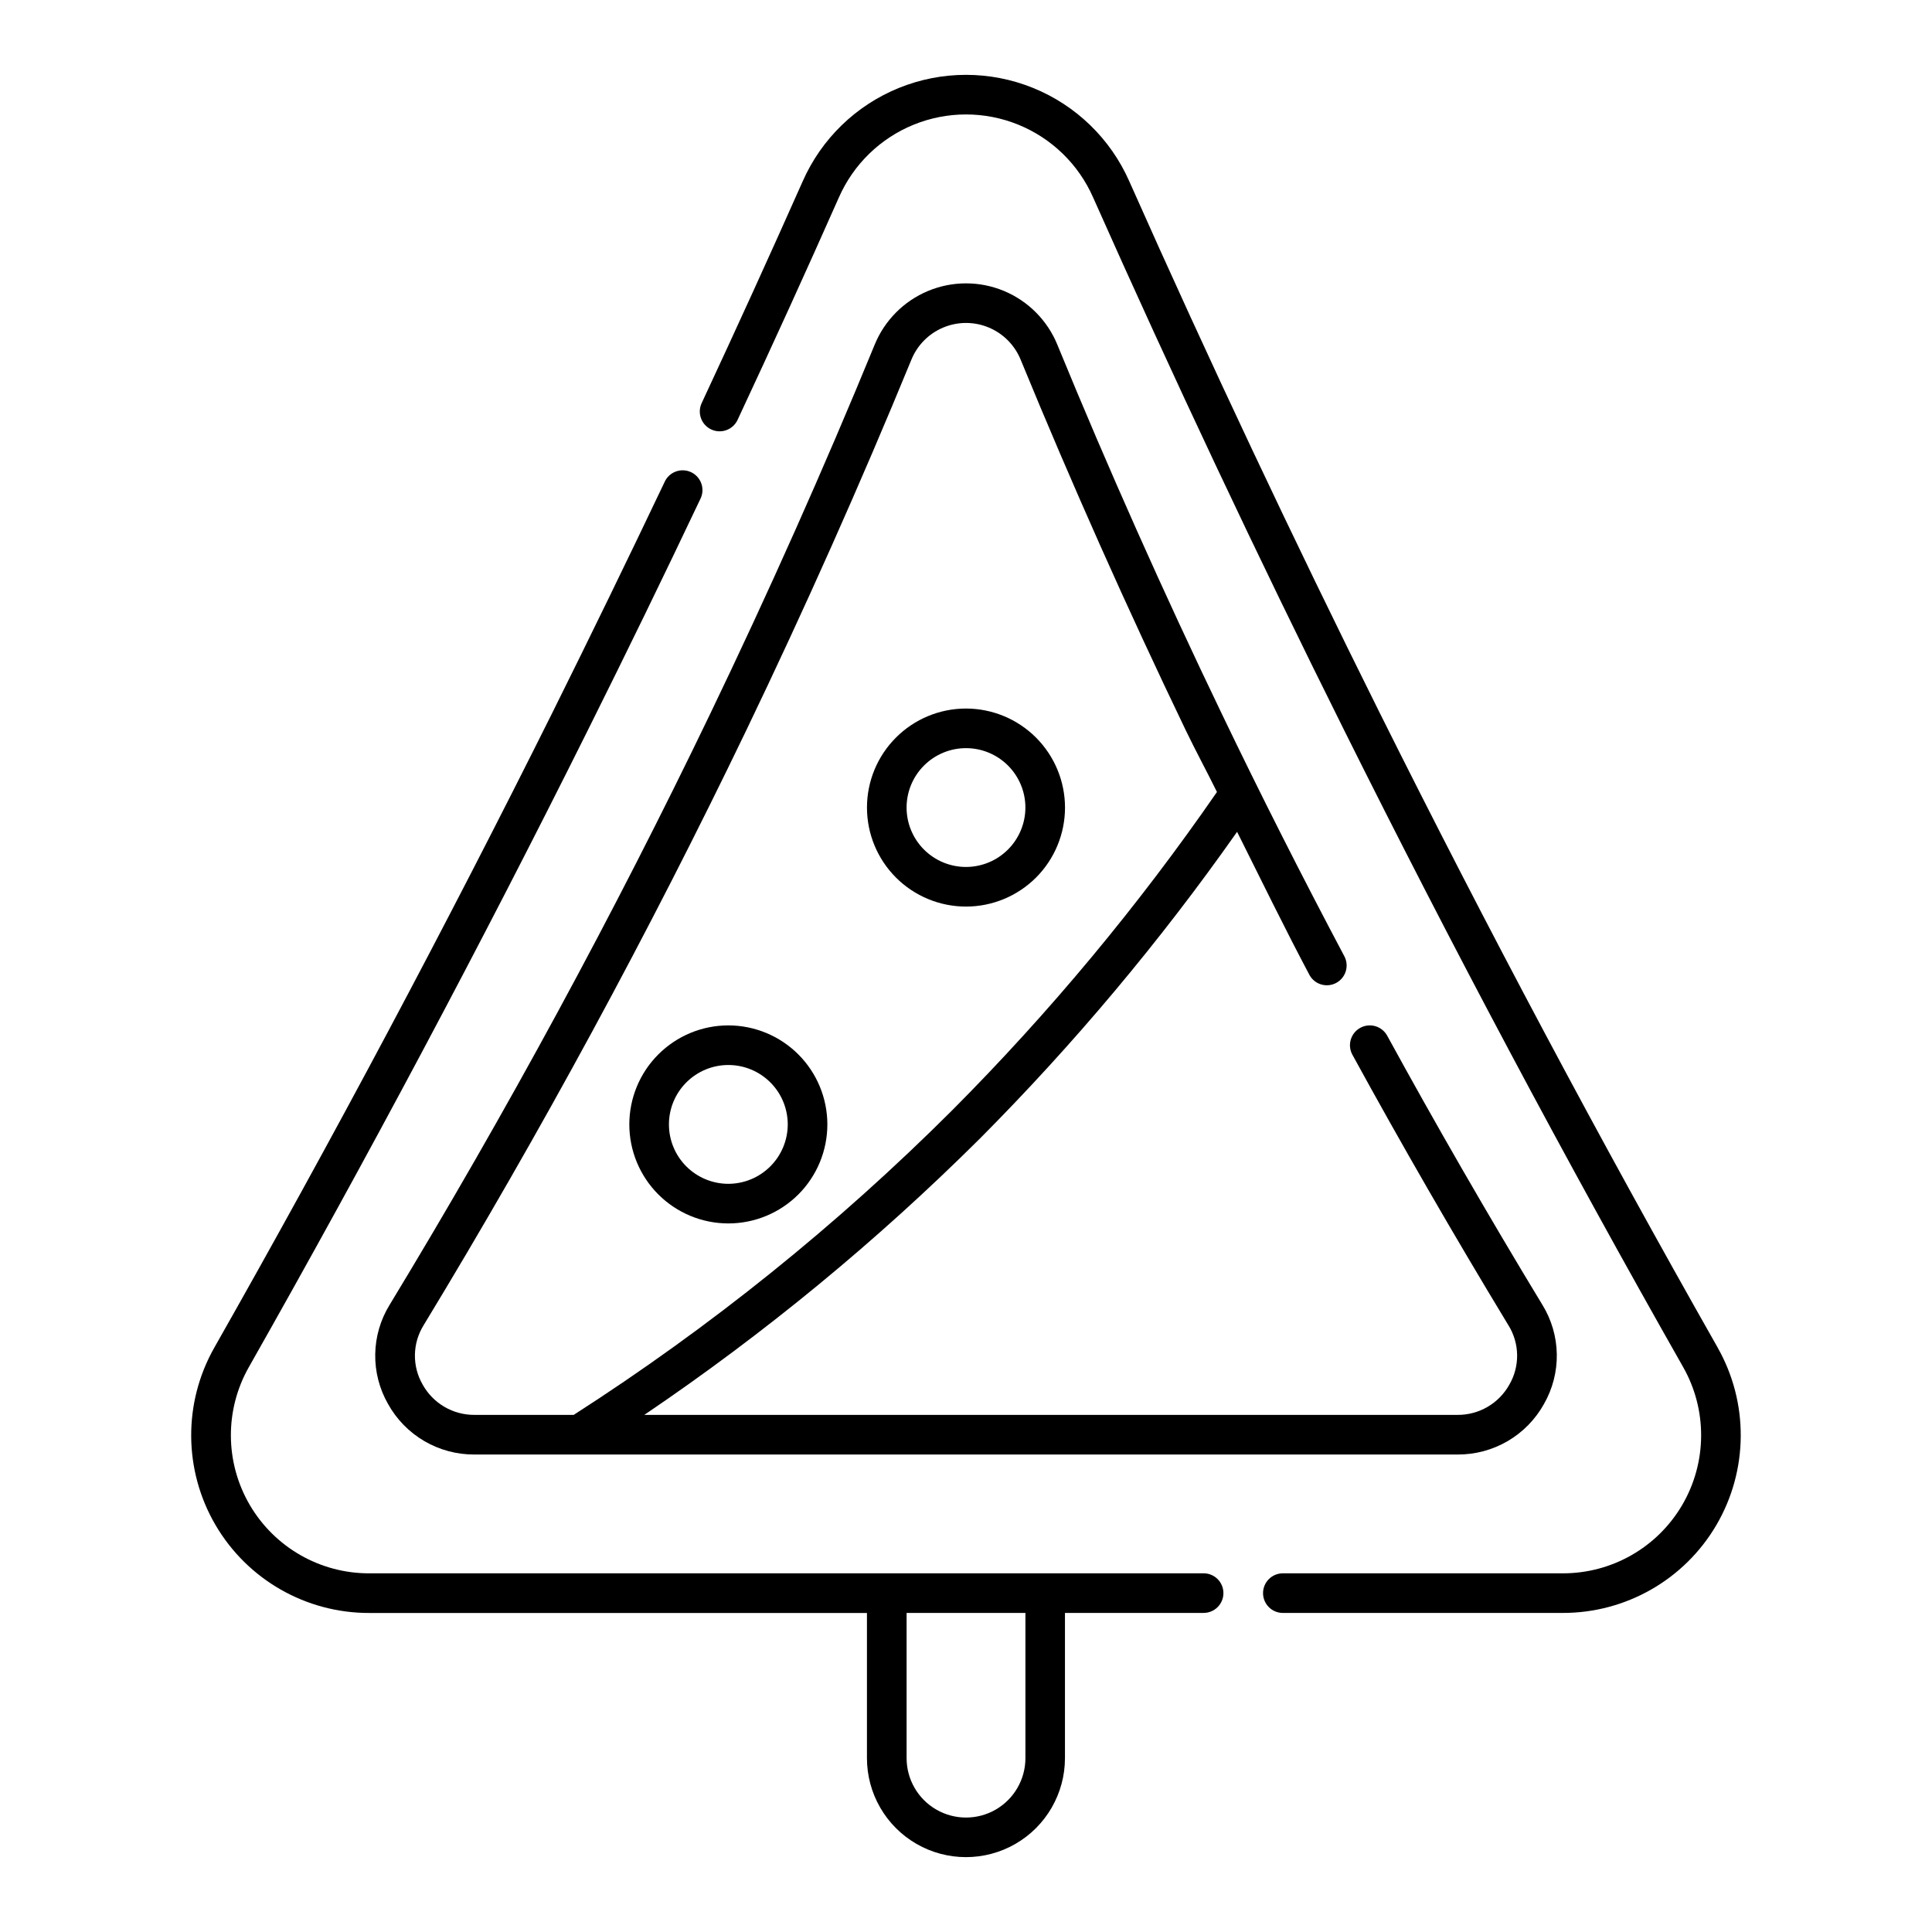
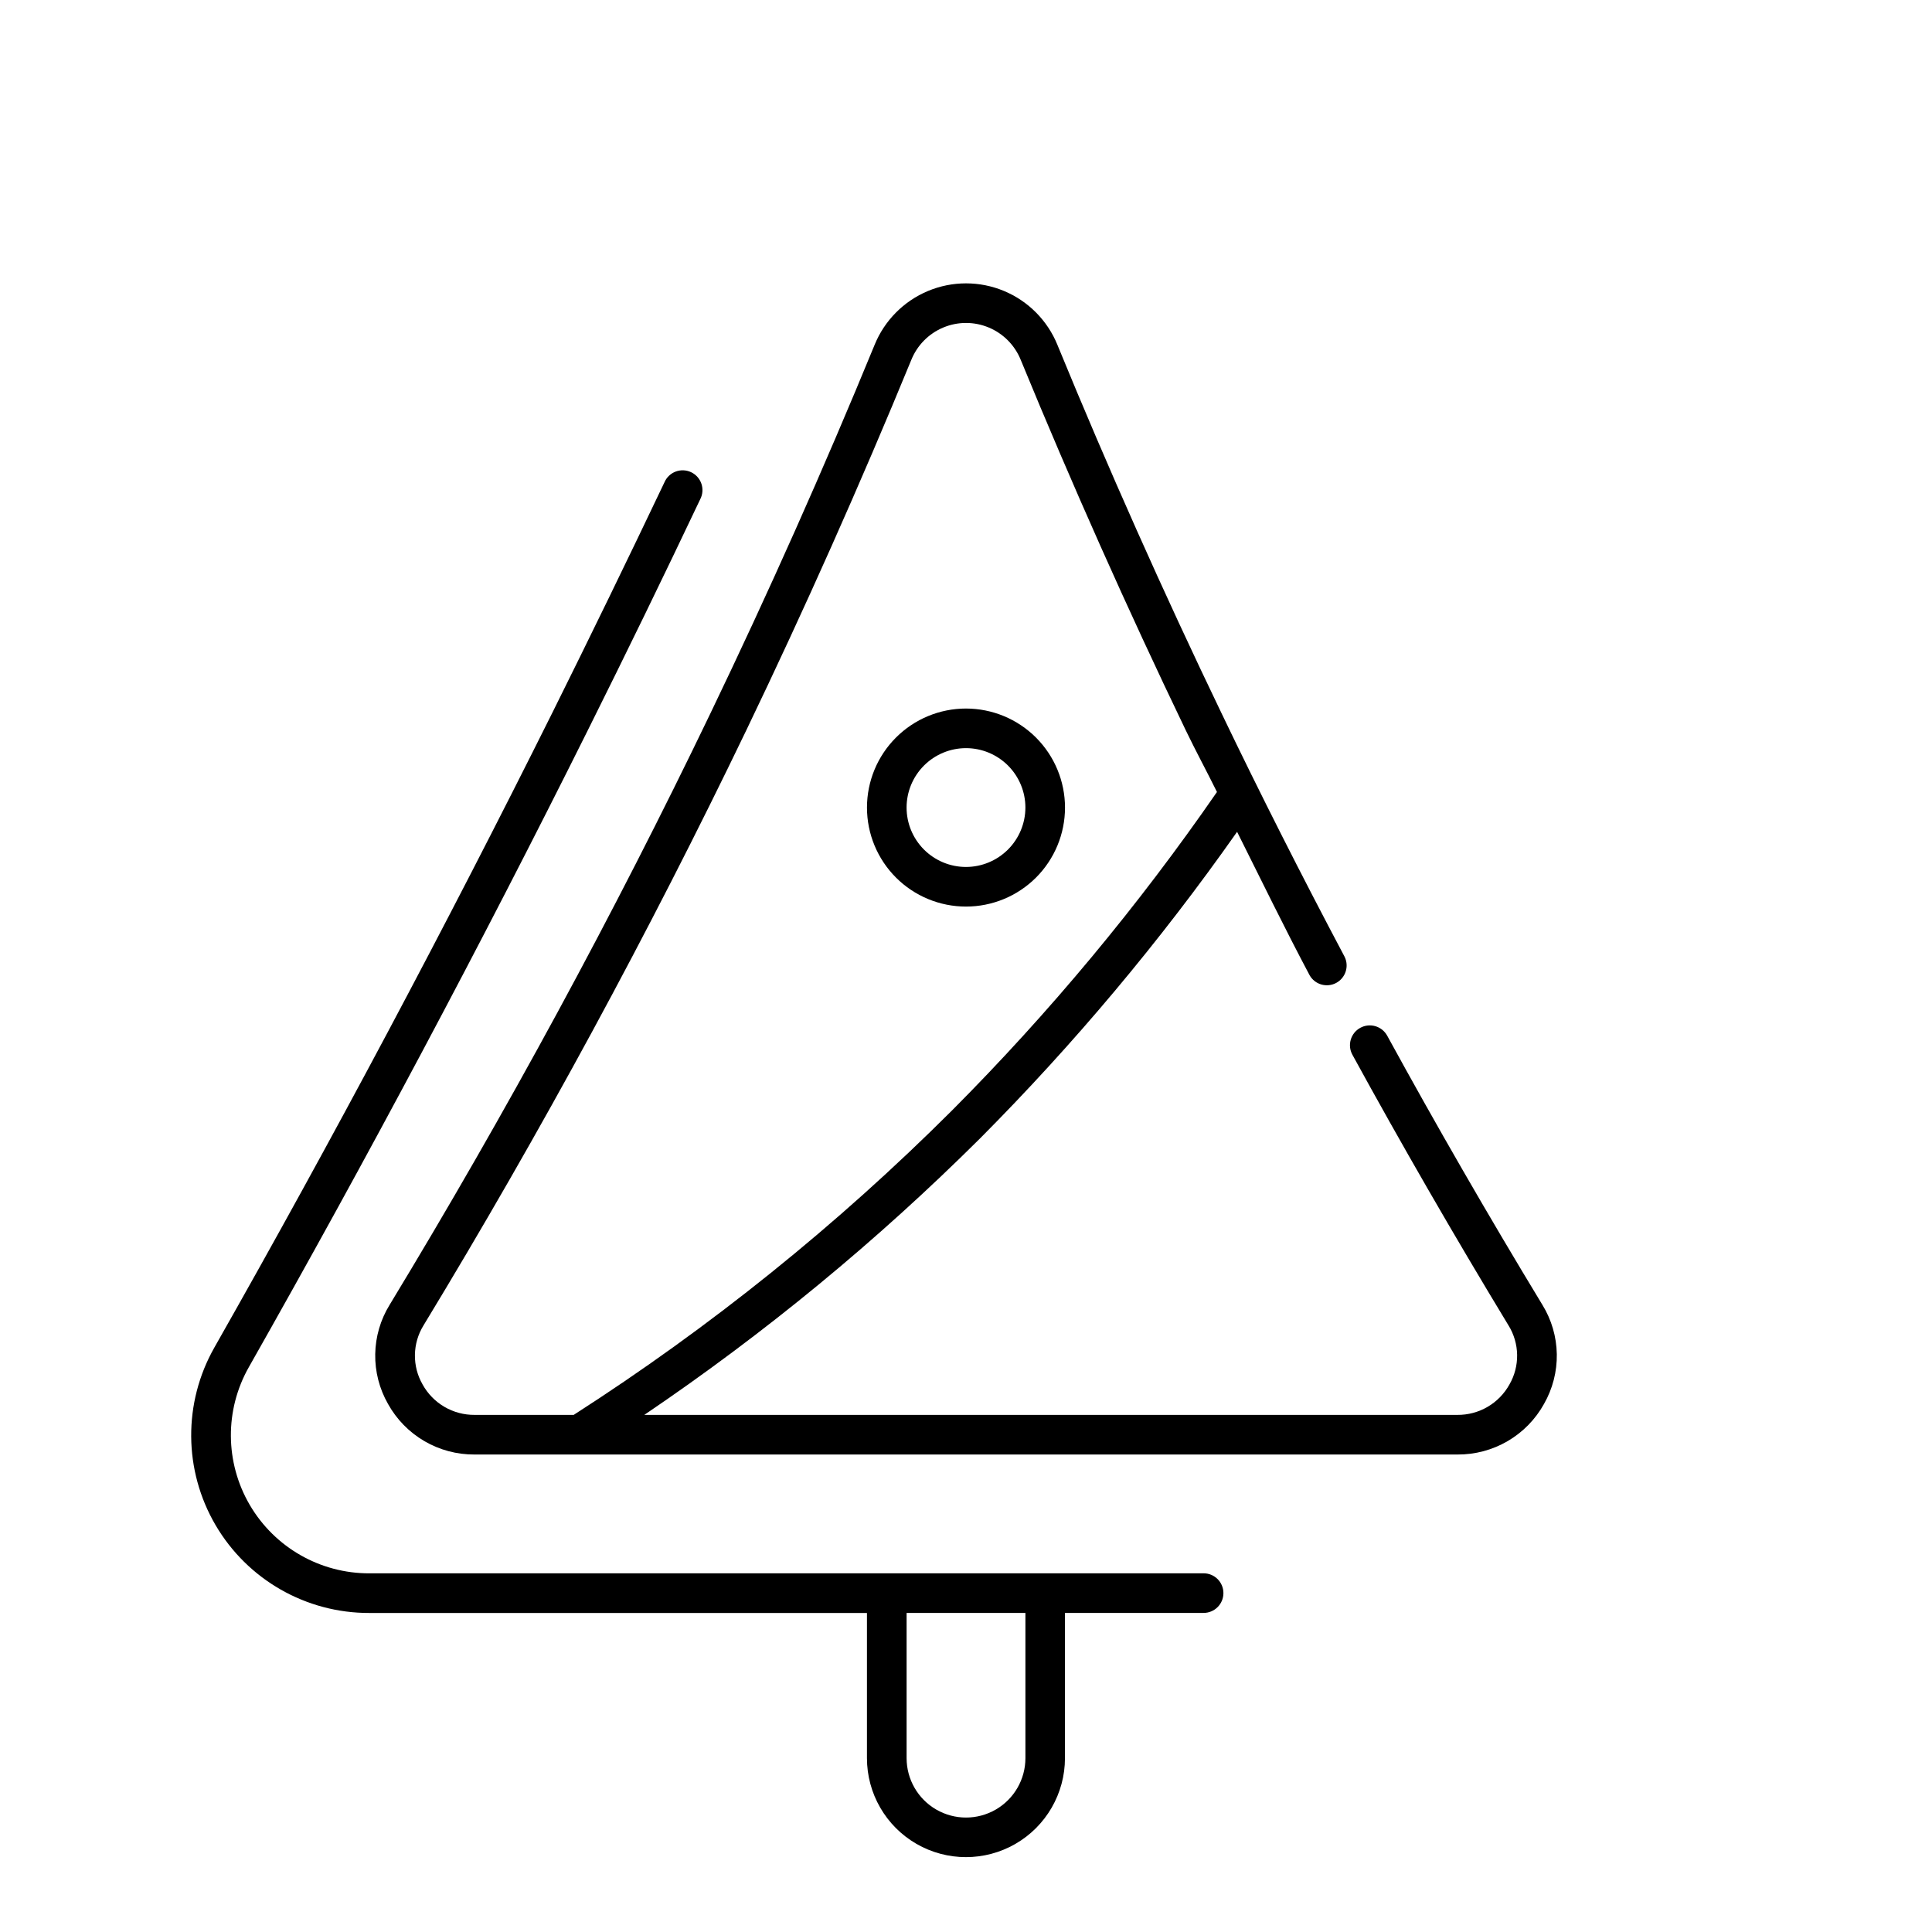
<svg xmlns="http://www.w3.org/2000/svg" fill="#000000" width="800px" height="800px" version="1.1" viewBox="144 144 512 512">
  <g>
    <path d="m462.98 560.95h-221.05c-13.051 0.051-25.141-6.852-31.734-18.117-6.59-11.262-6.684-25.184-0.246-36.535 31.348-55.312 61.578-112.07 89.781-168.68 10.293-20.633 20.234-41.066 29.828-61.297 0.664-1.266 0.781-2.742 0.332-4.098-0.453-1.352-1.434-2.465-2.723-3.078-1.289-0.613-2.769-0.676-4.106-0.172-1.336 0.5-2.41 1.527-2.973 2.836-9.598 20.172-19.512 40.551-29.746 61.141-28.129 56.434-58.242 113.02-89.547 168.18-8.281 14.605-8.164 32.512 0.312 47.008 8.473 14.492 24.023 23.375 40.812 23.316h131.83v38.461c0 9.375 5 18.039 13.117 22.727 8.121 4.688 18.121 4.688 26.242 0 8.117-4.688 13.117-13.352 13.117-22.727v-38.477h36.746c2.898 0 5.246-2.352 5.246-5.25 0-2.898-2.348-5.246-5.246-5.246zm-47.234 48.973c0 5.625-3 10.824-7.871 13.637s-10.875 2.812-15.746 0-7.871-8.012-7.871-13.637v-38.477h31.488z" />
-     <path d="m599.2 501.12c-31.141-54.859-61.254-111.44-89.547-168.18-22.957-46.09-45.305-93.48-66.379-140.89-4.961-11.254-14.109-20.129-25.504-24.75-11.398-4.621-24.145-4.621-35.543 0-11.395 4.621-20.543 13.496-25.504 24.75-8.609 19.375-17.535 38.969-26.773 58.777-1.227 2.629-0.094 5.754 2.531 6.981 2.625 1.23 5.754 0.098 6.981-2.527 9.289-19.867 18.242-39.523 26.855-58.965 3.856-8.766 10.973-15.684 19.848-19.285 8.871-3.602 18.797-3.602 27.672 0 8.871 3.602 15.992 10.52 19.844 19.285 21.137 47.539 43.543 95.094 66.586 141.3 28.352 56.918 58.566 113.68 89.789 168.68 6.438 11.352 6.344 25.273-0.25 36.539s-18.684 18.164-31.734 18.113h-74.105c-2.894 0-5.246 2.348-5.246 5.246 0 2.898 2.352 5.25 5.246 5.25h74.105c16.785 0.051 32.332-8.832 40.805-23.324 8.473-14.492 8.594-32.395 0.316-47z" />
    <path d="m471.84 364.44c6.359 12.691 12.5 25.348 19.223 38.016 1.406 2.469 4.516 3.367 7.023 2.039 2.504-1.332 3.5-4.414 2.242-6.957-11.398-21.504-22.387-43.215-32.617-64.535-15.375-31.961-30.02-64.789-43.48-97.59h0.004c-2.625-6.465-7.727-11.617-14.168-14.305-6.441-2.684-13.688-2.684-20.129 0-6.441 2.688-11.543 7.84-14.168 14.305-13.469 32.801-28.105 65.629-43.48 97.59-25.582 53.219-54.203 105.96-85.035 156.79-2.422 3.934-3.742 8.449-3.816 13.07-0.078 4.621 1.094 9.176 3.387 13.191 2.266 4.09 5.594 7.492 9.629 9.852 4.039 2.359 8.637 3.586 13.312 3.555h260.47c4.676 0.031 9.273-1.195 13.312-3.555 4.035-2.359 7.363-5.762 9.629-9.852 2.293-4.016 3.465-8.57 3.391-13.191-0.078-4.621-1.398-9.137-3.82-13.07-14.434-23.801-28.266-47.805-41.125-71.316-1.391-2.547-4.582-3.484-7.133-2.094-2.547 1.391-3.484 4.582-2.094 7.129 12.934 23.656 26.855 47.785 41.367 71.73h0.004c1.449 2.348 2.238 5.039 2.285 7.797 0.043 2.758-0.66 5.477-2.039 7.867-1.359 2.457-3.356 4.504-5.781 5.922-2.422 1.418-5.188 2.156-7.996 2.133h-215.49c31.887-21.578 61.672-46.105 88.969-73.262 24.973-25.102 47.762-52.285 68.125-81.254zm-175.8 154.52h-26.27c-2.809 0.02-5.57-0.715-7.996-2.133s-4.422-3.465-5.781-5.926c-1.375-2.387-2.078-5.106-2.035-7.863 0.043-2.758 0.832-5.453 2.281-7.797 31.016-51.105 59.777-104.16 85.527-157.69 15.457-32.145 30.176-65.16 43.727-98.145 1.559-3.887 4.609-6.988 8.473-8.605 3.867-1.621 8.219-1.621 12.082 0 3.863 1.617 6.914 4.719 8.473 8.605 13.551 32.984 28.27 66 43.727 98.145 2.594 5.394 5.578 10.898 8.258 16.332-20.836 30.168-44.332 58.41-70.207 84.391-30.445 30.395-64.055 57.445-100.26 80.684z" />
    <path d="m400 331.77c-6.961 0-13.637 2.766-18.555 7.688-4.922 4.918-7.688 11.594-7.688 18.555 0 6.957 2.766 13.633 7.688 18.555 4.918 4.918 11.594 7.684 18.555 7.684 6.957 0 13.633-2.766 18.555-7.684 4.918-4.922 7.684-11.598 7.684-18.555-0.004-6.957-2.773-13.629-7.691-18.551-4.922-4.918-11.59-7.684-18.547-7.691zm0 41.984c-4.176 0-8.18-1.656-11.133-4.609-2.953-2.953-4.613-6.957-4.613-11.133s1.66-8.18 4.613-11.133c2.953-2.953 6.957-4.613 11.133-4.613s8.18 1.66 11.133 4.613c2.949 2.953 4.609 6.957 4.609 11.133-0.004 4.172-1.668 8.172-4.617 11.125-2.953 2.949-6.953 4.613-11.125 4.617z" />
-     <path d="m337.02 415.74c-6.961 0-13.633 2.766-18.555 7.688-4.922 4.918-7.688 11.594-7.688 18.555 0 6.957 2.766 13.633 7.688 18.555 4.922 4.918 11.594 7.684 18.555 7.684 6.957 0 13.633-2.766 18.555-7.684 4.918-4.922 7.684-11.598 7.684-18.555-0.004-6.961-2.773-13.629-7.691-18.551-4.918-4.918-11.59-7.684-18.547-7.691zm0 41.984c-4.176 0-8.18-1.66-11.133-4.609-2.953-2.953-4.613-6.957-4.613-11.133s1.66-8.184 4.613-11.133c2.953-2.953 6.957-4.613 11.133-4.613 4.176 0 8.18 1.66 11.133 4.613 2.953 2.949 4.609 6.957 4.609 11.133-0.008 4.172-1.668 8.172-4.621 11.121-2.949 2.953-6.949 4.613-11.121 4.621z" />
  </g>
</svg>